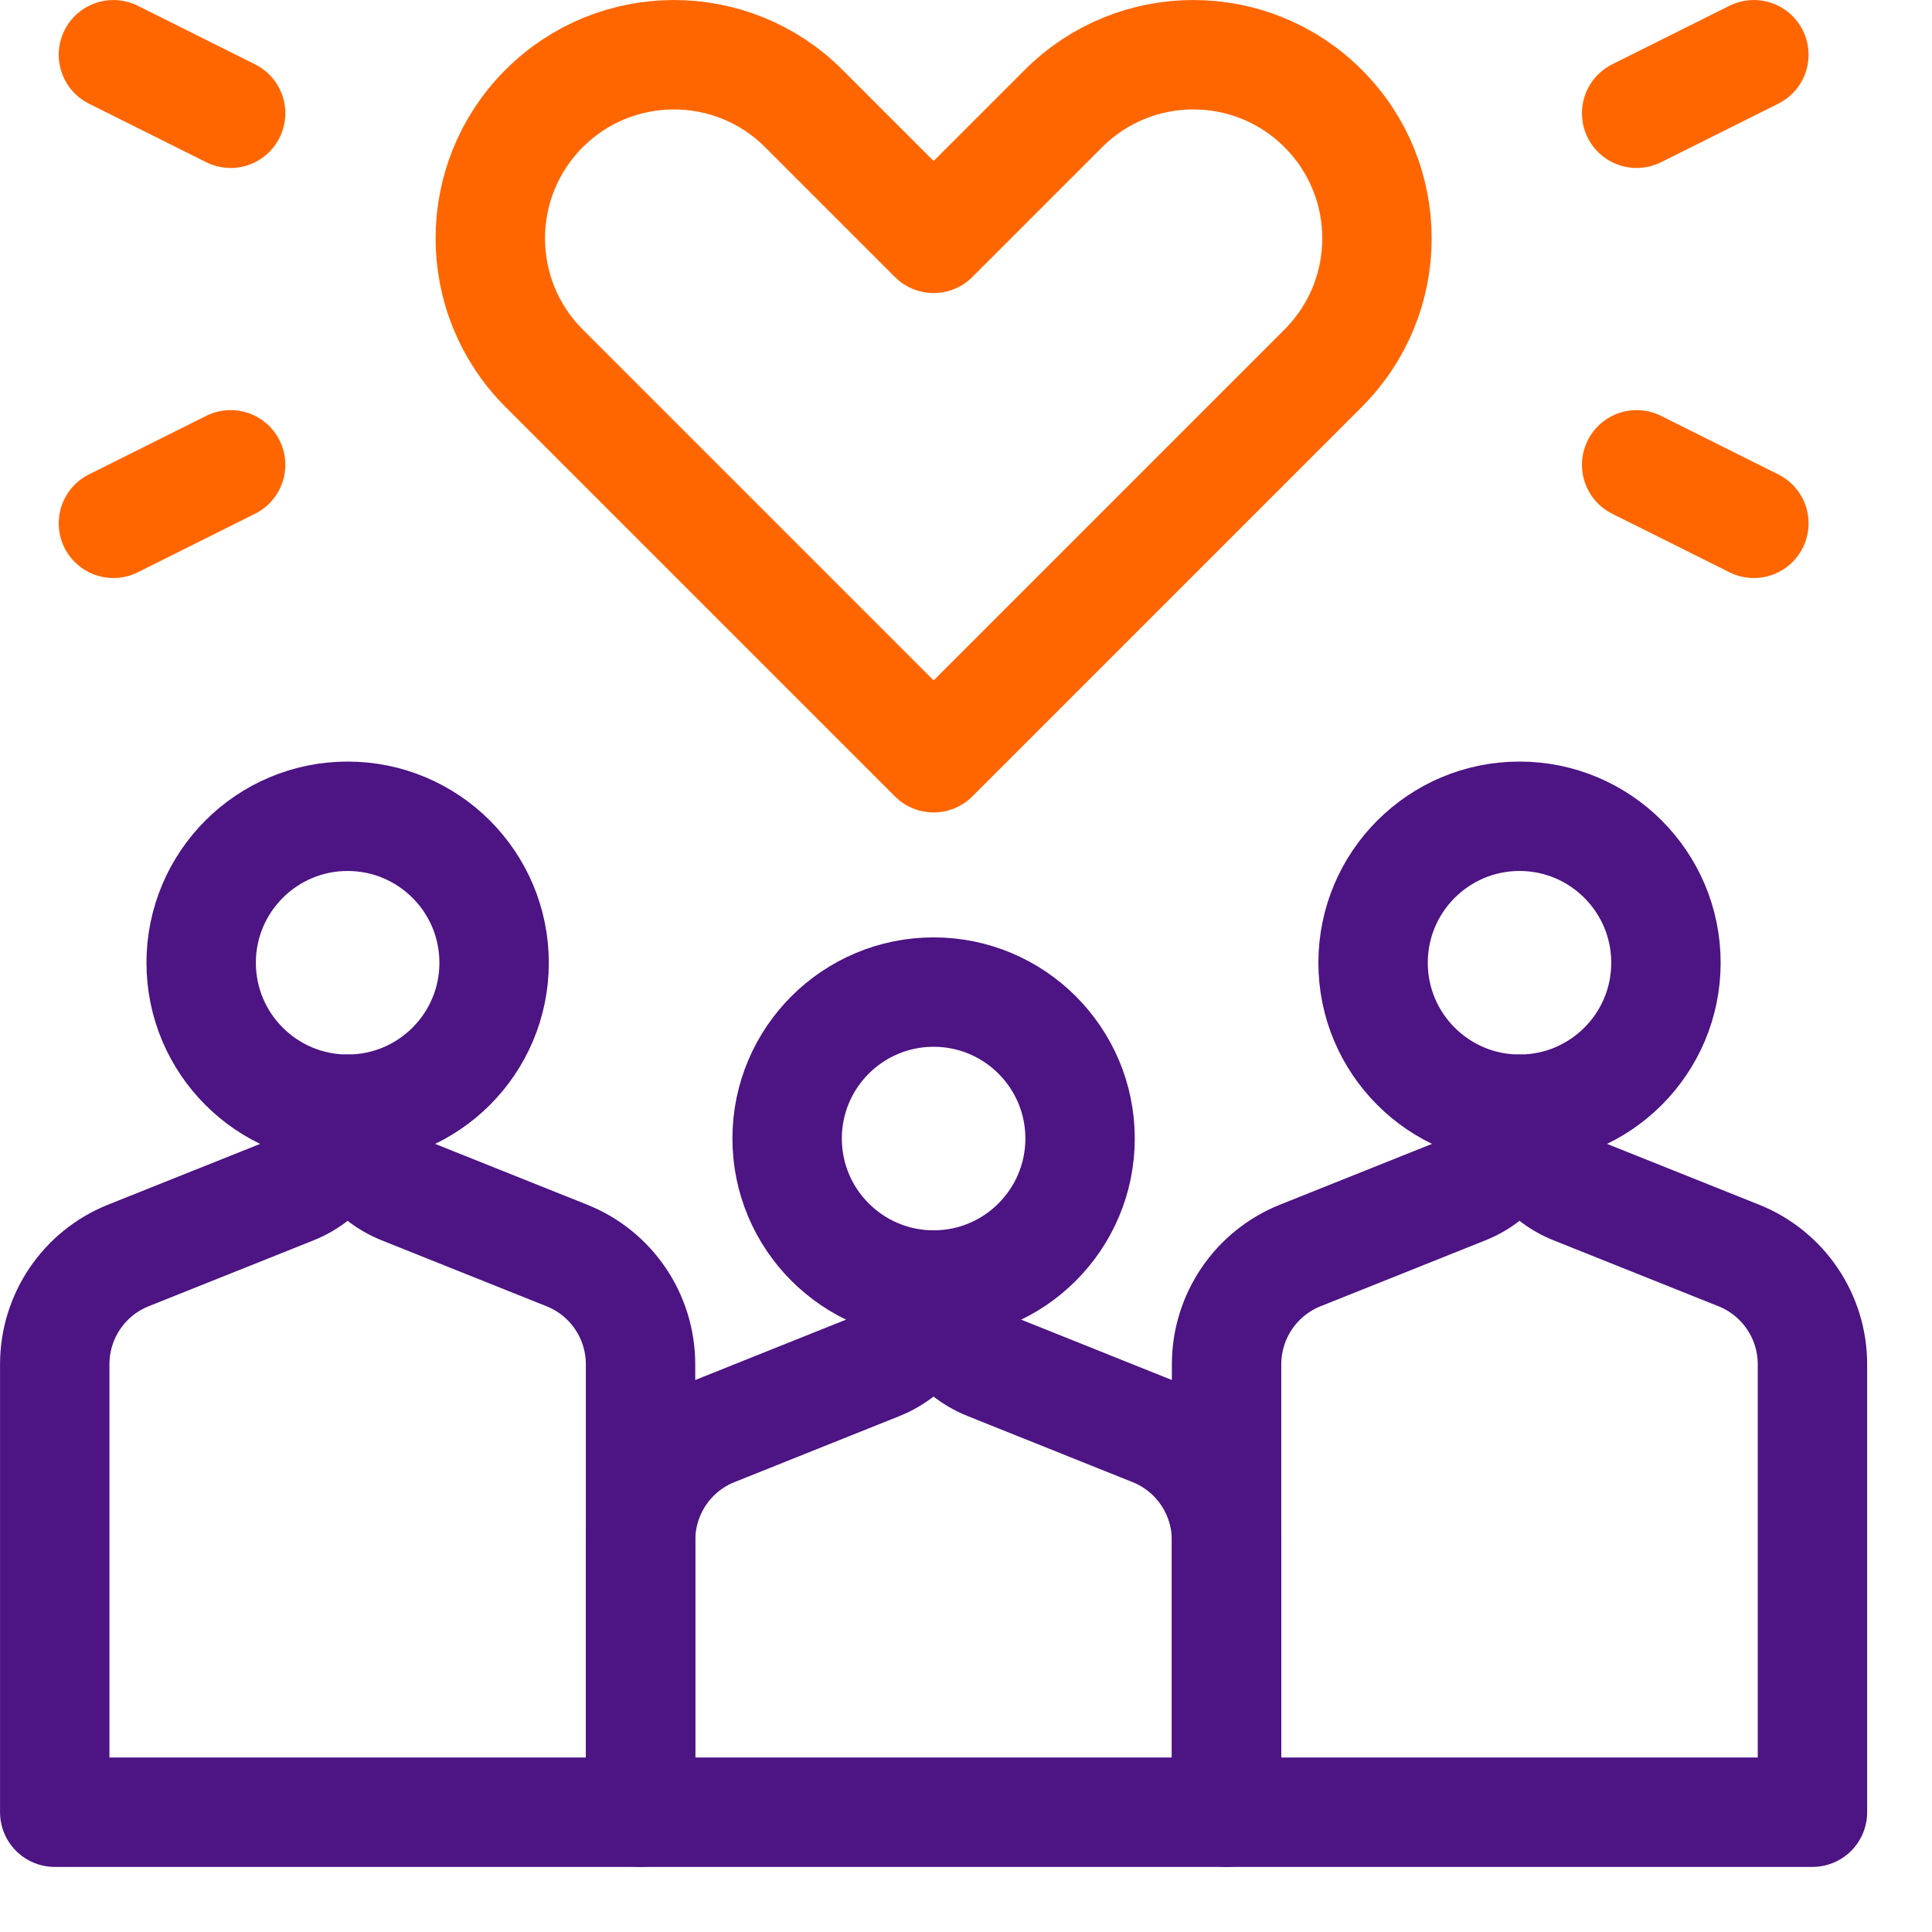
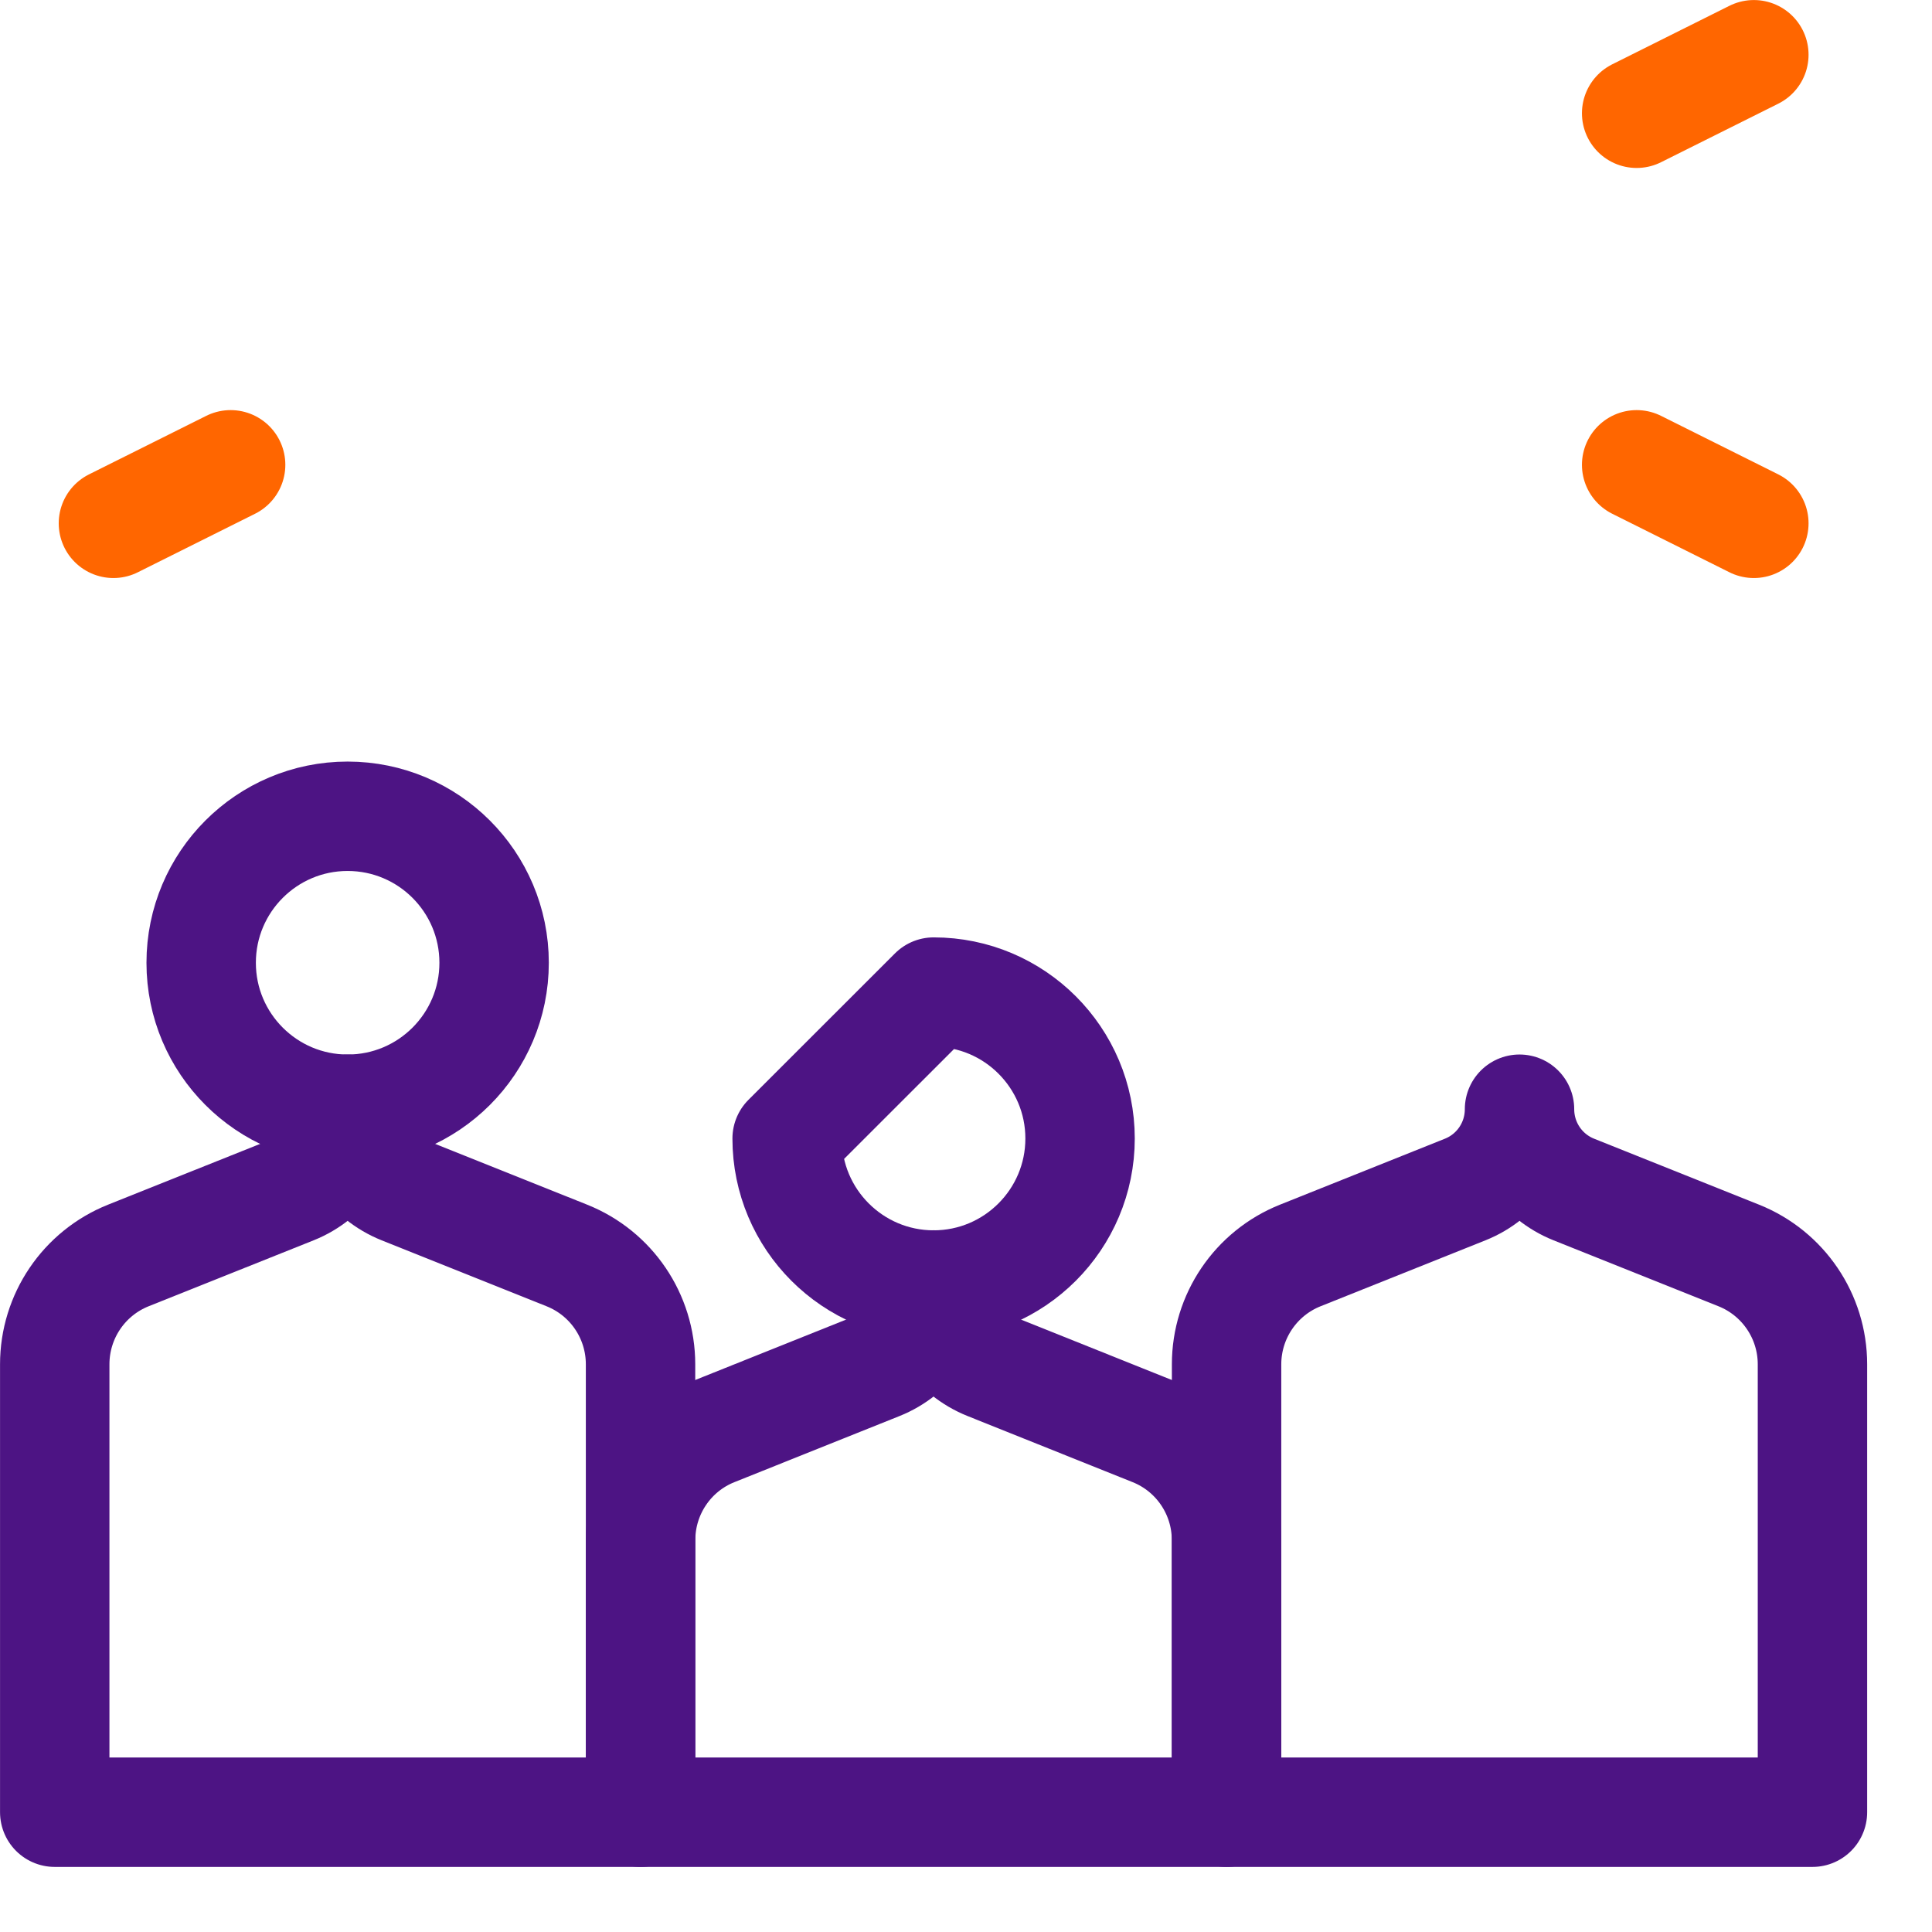
<svg xmlns="http://www.w3.org/2000/svg" width="24" height="24" viewBox="0 0 24 24" fill="none">
-   <path d="M11.598 2.961C11.598 2.961 12.404 2.154 13.211 1.348C14.102 0.457 15.546 0.457 16.437 1.348C17.328 2.239 17.328 3.683 16.437 4.574C14.526 6.485 11.598 9.413 11.598 9.413C11.598 9.413 8.67 6.485 6.759 4.574C5.868 3.683 5.868 2.239 6.759 1.348C7.65 0.457 9.094 0.457 9.985 1.348C10.792 2.154 11.598 2.961 11.598 2.961Z" stroke="#FF6600" stroke-width="1.359" stroke-miterlimit="10" stroke-linecap="round" stroke-linejoin="round" />
  <path d="M1.409 6.501L2.865 5.774" stroke="#FF6600" stroke-width="1.359" stroke-miterlimit="10" stroke-linecap="round" stroke-linejoin="round" />
-   <path d="M1.409 0.68L2.865 1.407" stroke="#FF6600" stroke-width="1.359" stroke-miterlimit="10" stroke-linecap="round" stroke-linejoin="round" />
  <path d="M21.787 6.501L20.331 5.774" stroke="#FF6600" stroke-width="1.359" stroke-miterlimit="10" stroke-linecap="round" stroke-linejoin="round" />
  <path d="M21.787 0.68L20.331 1.407" stroke="#FF6600" stroke-width="1.359" stroke-miterlimit="10" stroke-linecap="round" stroke-linejoin="round" />
  <path d="M4.318 13.779C4.318 14.219 4.051 14.614 3.643 14.777C3.066 15.008 2.231 15.342 1.594 15.596C1.042 15.817 0.68 16.352 0.68 16.948V22.512H7.957V16.948C7.957 16.352 7.595 15.817 7.042 15.596C6.406 15.342 5.571 15.008 4.994 14.777C4.586 14.614 4.318 14.219 4.318 13.779Z" stroke="#4D1484" stroke-width="1.359" stroke-miterlimit="10" stroke-linecap="round" stroke-linejoin="round" />
  <path d="M18.876 13.779C18.876 14.219 18.609 14.614 18.2 14.777C17.624 15.008 16.789 15.342 16.152 15.596C15.6 15.817 15.237 16.352 15.237 16.948V22.512H22.515V16.948C22.515 16.352 22.152 15.817 21.6 15.596C20.963 15.342 20.129 15.008 19.552 14.777C19.143 14.614 18.876 14.219 18.876 13.779Z" stroke="#4D1484" stroke-width="1.359" stroke-miterlimit="10" stroke-linecap="round" stroke-linejoin="round" />
  <path d="M11.597 15.962C11.597 16.402 11.329 16.797 10.921 16.96C10.344 17.191 9.51 17.525 8.873 17.78C8.32 18 7.958 18.536 7.958 19.131V22.512H15.236V19.131C15.236 18.536 14.873 18 14.32 17.78C13.684 17.525 12.849 17.191 12.273 16.96C11.864 16.797 11.597 16.402 11.597 15.962Z" stroke="#4D1484" stroke-width="1.359" stroke-miterlimit="10" stroke-linecap="round" stroke-linejoin="round" />
  <path d="M4.318 10.14C5.323 10.14 6.138 10.955 6.138 11.96C6.138 12.964 5.323 13.779 4.318 13.779C3.314 13.779 2.499 12.964 2.499 11.96C2.499 10.955 3.314 10.14 4.318 10.14Z" stroke="#4D1484" stroke-width="1.359" stroke-miterlimit="10" stroke-linecap="round" stroke-linejoin="round" />
-   <path d="M18.876 10.14C19.88 10.14 20.695 10.955 20.695 11.96C20.695 12.964 19.88 13.779 18.876 13.779C17.872 13.779 17.057 12.964 17.057 11.96C17.057 10.955 17.872 10.14 18.876 10.14Z" stroke="#4D1484" stroke-width="1.359" stroke-miterlimit="10" stroke-linecap="round" stroke-linejoin="round" />
-   <path d="M11.598 12.324C12.602 12.324 13.417 13.139 13.417 14.143C13.417 15.147 12.602 15.963 11.598 15.963C10.593 15.963 9.778 15.147 9.778 14.143C9.778 13.139 10.593 12.324 11.598 12.324Z" stroke="#4D1484" stroke-width="1.359" stroke-miterlimit="10" stroke-linecap="round" stroke-linejoin="round" />
+   <path d="M11.598 12.324C12.602 12.324 13.417 13.139 13.417 14.143C13.417 15.147 12.602 15.963 11.598 15.963C10.593 15.963 9.778 15.147 9.778 14.143Z" stroke="#4D1484" stroke-width="1.359" stroke-miterlimit="10" stroke-linecap="round" stroke-linejoin="round" />
</svg>